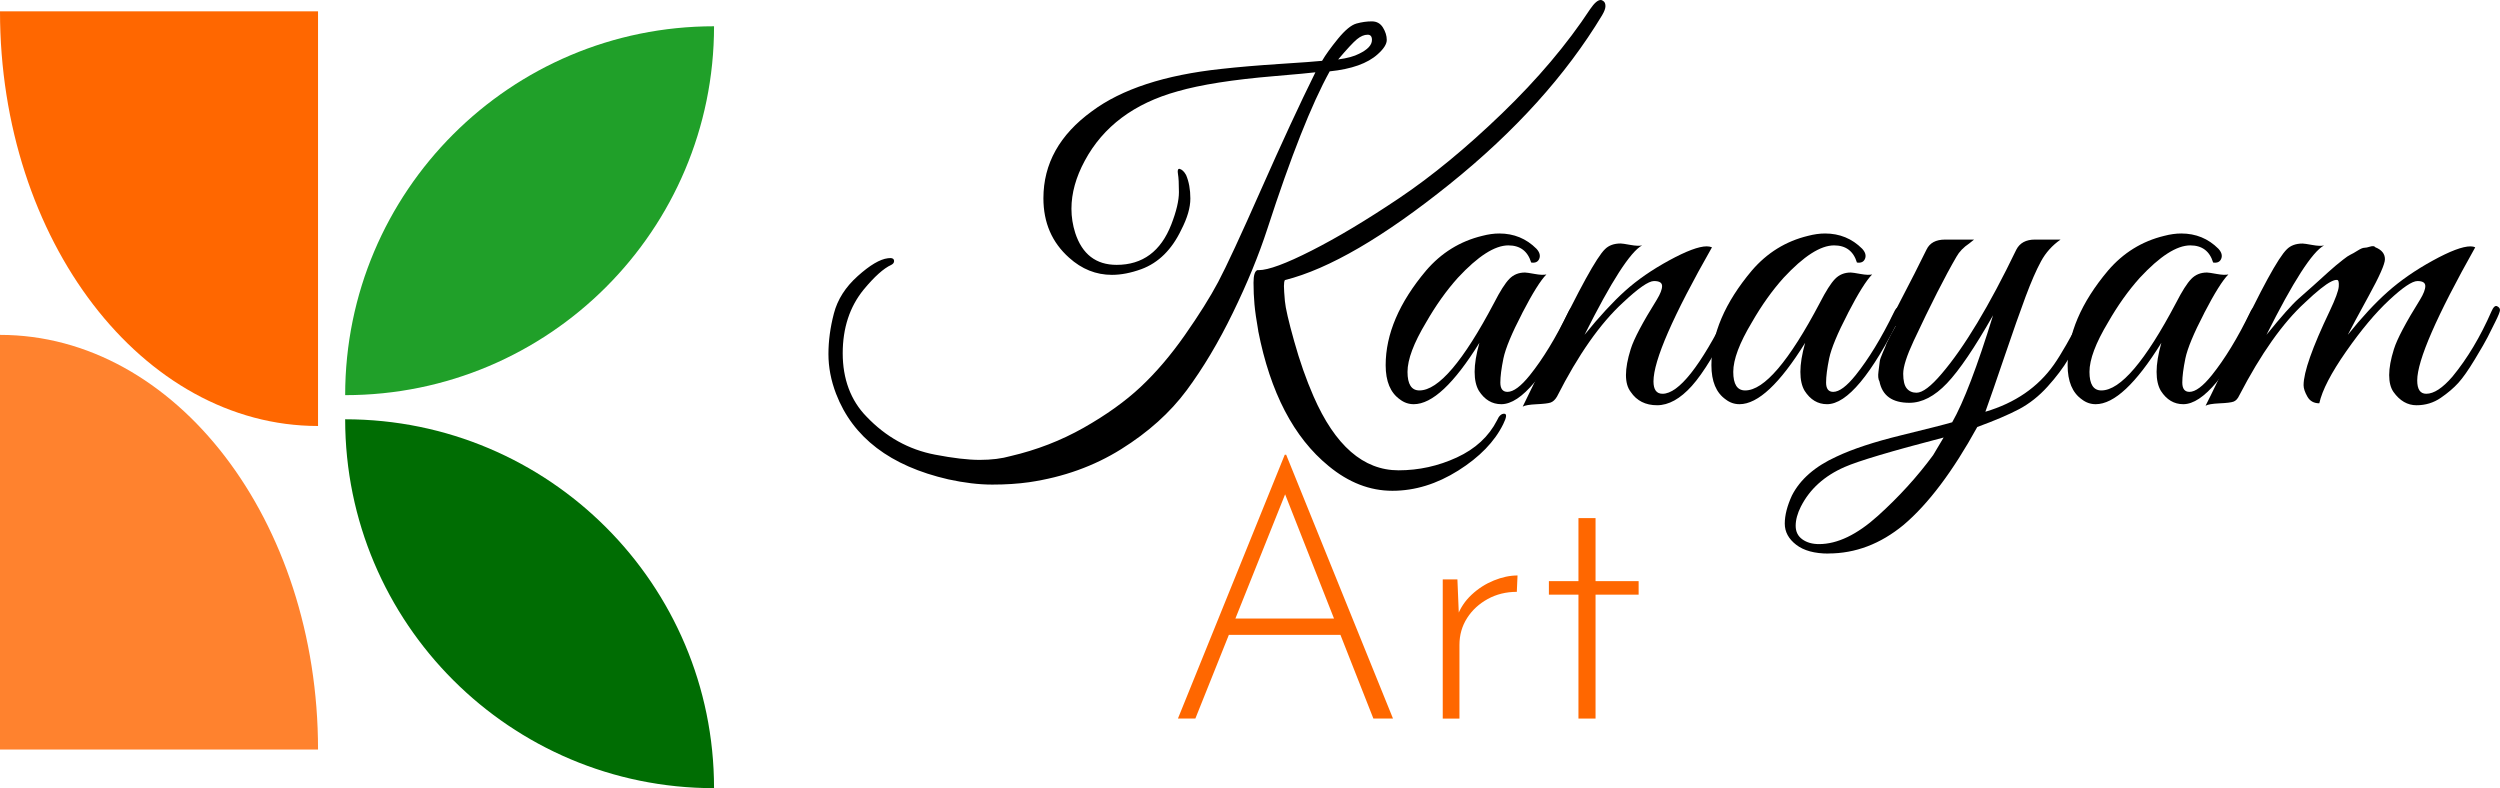
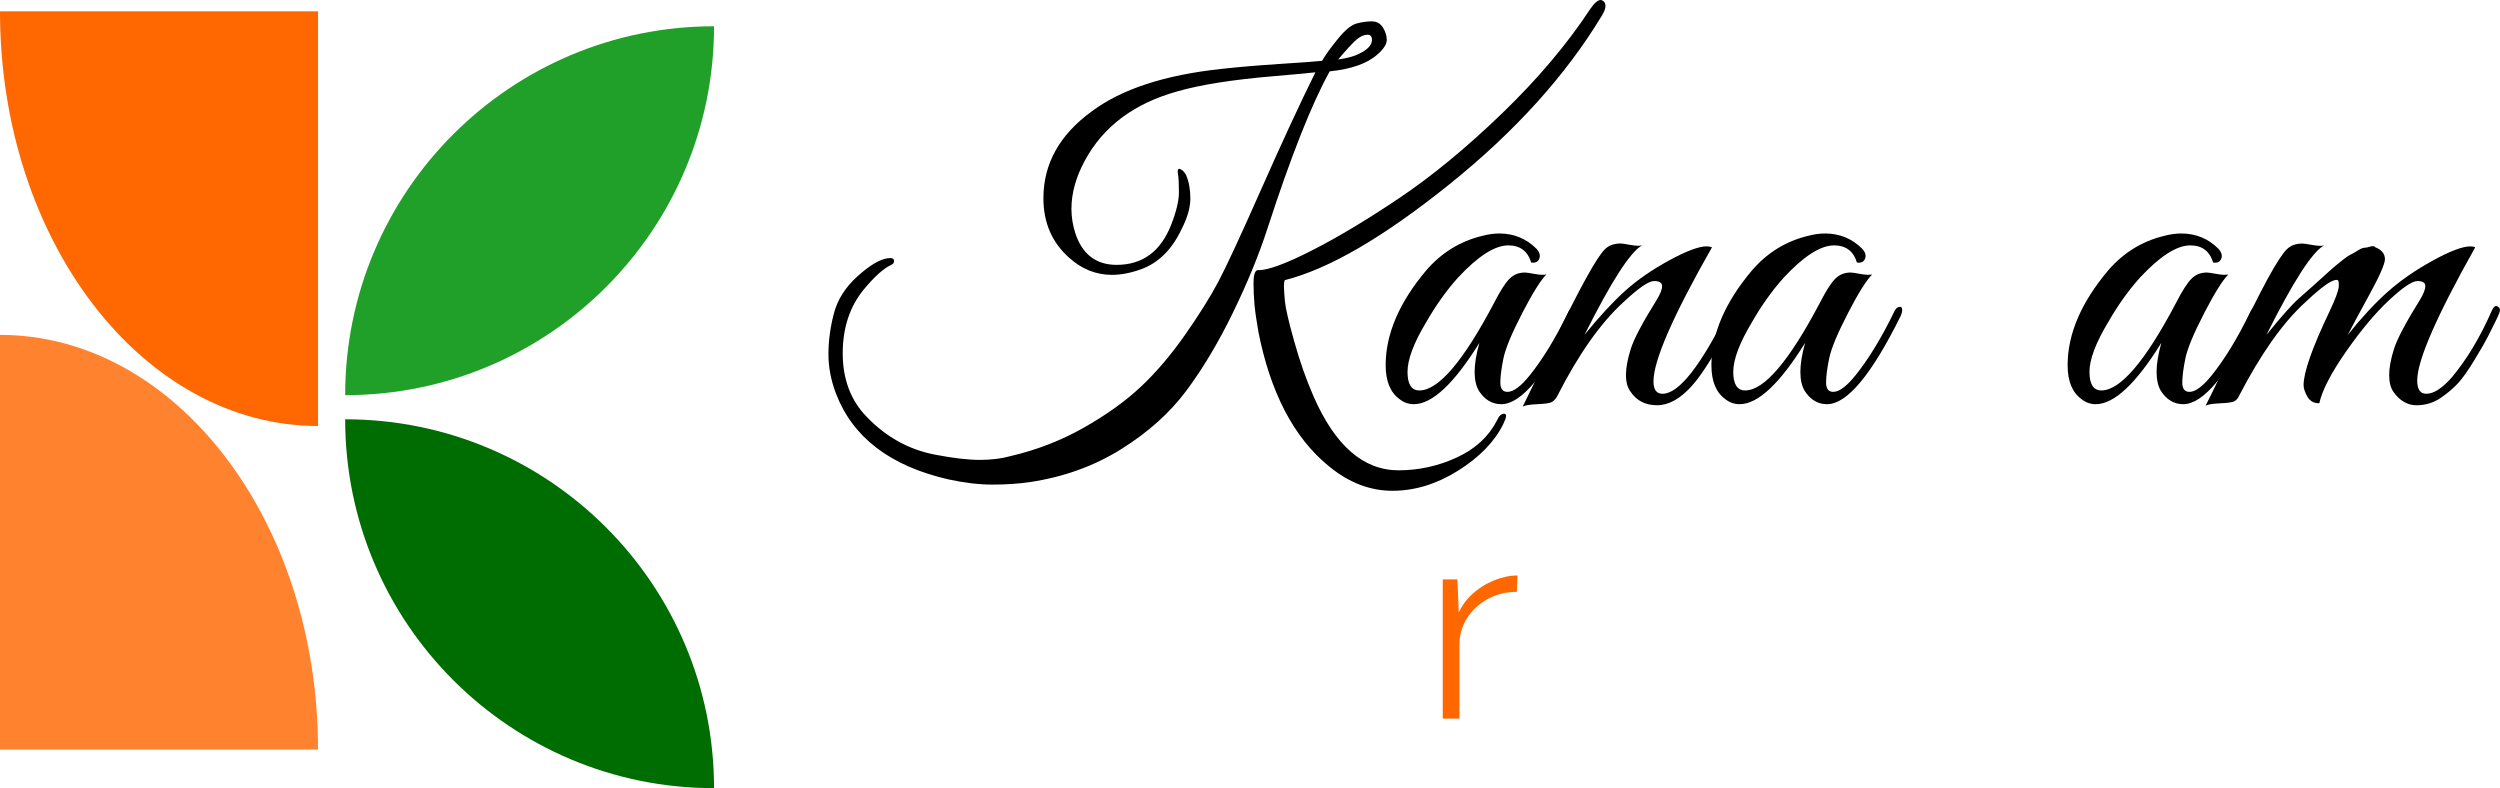
<svg xmlns="http://www.w3.org/2000/svg" id="Layer_2" data-name="Layer 2" viewBox="0 0 525.18 165.57">
  <defs>
    <style>
      .cls-1 {
        fill: #ff6700;
      }

      .cls-2 {
        fill: #ff822e;
      }

      .cls-3 {
        fill: #006d03;
      }

      .cls-4 {
        fill: #20a029;
      }
    </style>
  </defs>
  <g id="Layer_2-2" data-name="Layer 2">
    <g id="Layer_1-2" data-name="Layer 1-2">
      <g>
        <g>
          <path class="cls-2" d="M0,157.46v-87.11c36.9,0,66.81,39,66.81,87.11" />
          <path class="cls-1" d="M66.81,2.38v87.11C29.91,89.48,0,50.48,0,2.38" />
          <path class="cls-4" d="M72.51,83.01c0-42.8,34.7-77.49,77.49-77.49M72.51,83.01c42.8,0,77.49-34.7,77.49-77.49" />
          <path class="cls-3" d="M150,165.57c-42.8,0-77.49-34.7-77.49-77.49M150,165.57c0-42.8-34.7-77.49-77.49-77.49" />
        </g>
        <g>
          <path d="M281.07,8.14c1.5-1.83,2.8-2.9,3.9-3.2,1.1-.3,2.16-.45,3.2-.45s1.81.43,2.35,1.3c.53.87.8,1.73.8,2.6s-.63,1.87-1.9,3c-2.13,1.93-5.5,3.13-10.09,3.6-3.8,6.86-8.16,17.88-13.09,33.07-1.8,5.53-4.21,11.41-7.24,17.63-3.03,6.23-6.28,11.67-9.74,16.33s-8.04,8.78-13.74,12.34c-5.69,3.56-12.14,5.88-19.33,6.94-2.33.33-4.91.5-7.74.5s-5.91-.37-9.24-1.1c-12.19-2.8-20.05-8.79-23.58-17.98-1.07-2.8-1.6-5.58-1.6-8.34s.38-5.61,1.15-8.54c.76-2.93,2.43-5.54,5-7.84,2.56-2.3,4.68-3.55,6.34-3.75.87-.13,1.3.07,1.3.6,0,.33-.2.6-.6.8-1.6.73-3.53,2.46-5.79,5.19-2.93,3.6-4.4,8.06-4.4,13.39s1.66,9.89,5,13.29c4.06,4.26,8.86,6.93,14.39,7.99,3.8.73,6.93,1.1,9.39,1.1s4.63-.27,6.49-.8c5.46-1.27,10.57-3.25,15.33-5.94,4.76-2.7,8.76-5.56,11.99-8.59,3.23-3.03,6.33-6.66,9.29-10.89,2.96-4.23,5.29-7.94,6.99-11.14,1.7-3.2,4.71-9.69,9.04-19.48s8.12-17.98,11.39-24.58c-1,.13-3.86.4-8.59.8-8.73.73-15.52,1.8-20.38,3.2-9.12,2.53-15.62,7.39-19.48,14.58-1.87,3.46-2.8,6.83-2.8,10.09,0,1.73.27,3.43.8,5.09,1.46,4.46,4.36,6.69,8.69,6.69,5.46,0,9.29-2.83,11.49-8.49,1.06-2.73,1.6-5,1.6-6.79s-.07-3.06-.2-3.8c-.13-.73-.03-1.1.3-1.1.53.13,1,.57,1.4,1.3.6,1.4.9,3.05.9,4.95s-.63,4.08-1.9,6.54c-2,4.2-4.8,6.96-8.39,8.29-2.2.8-4.26,1.2-6.19,1.2-3.33,0-6.33-1.2-8.99-3.6-3.6-3.2-5.4-7.36-5.4-12.49,0-7.26,3.4-13.35,10.19-18.28,6.26-4.66,15.32-7.62,27.17-8.89,3.6-.4,7.71-.75,12.34-1.05s7.58-.51,8.84-.65c.73-1.26,1.85-2.81,3.35-4.65h-.01ZM264.33,69.53c-.4-2.26-.67-4.13-.8-5.59-.13-1.46-.2-2.98-.2-4.54s.27-2.45.8-2.65h.3c2,0,5.7-1.36,11.09-4.1,5.39-2.73,11.54-6.41,18.43-11.04,6.89-4.63,14.09-10.56,21.58-17.78,7.49-7.23,13.67-14.54,18.53-21.93.87-1.27,1.6-1.9,2.2-1.9.2,0,.42.1.65.3.23.2.35.53.35,1s-.23,1.1-.7,1.9c-7.59,12.59-18.28,24.43-32.07,35.51s-25.31,17.8-34.57,20.13c-.13.2-.2.62-.2,1.25s.07,1.68.2,3.15.78,4.28,1.95,8.44c1.16,4.16,2.51,8.01,4.05,11.54,4.53,10.39,10.49,15.58,17.88,15.58,4.26,0,8.34-.9,12.24-2.7,3.9-1.8,6.71-4.4,8.44-7.79.4-.93.9-1.4,1.5-1.4s.53.73-.2,2.2c-1.8,3.66-4.95,6.91-9.44,9.74-4.5,2.83-9.11,4.25-13.84,4.25s-9.19-1.73-13.39-5.2c-7.33-5.99-12.26-15.45-14.79-28.37h.01ZM288.21,8.39c0-.73-.3-1.1-.9-1.1-.73,0-1.48.32-2.25.95s-2.08,2.05-3.95,4.25c1.93-.26,3.4-.67,4.4-1.2,1.8-.87,2.7-1.83,2.7-2.9Z" />
          <path d="M319.78,65.79c-2.2,4.23-3.51,7.39-3.95,9.49-.43,2.1-.65,3.8-.65,5.09s.5,1.95,1.5,1.95c1.26,0,2.83-1.17,4.7-3.5,2.73-3.4,5.43-7.83,8.09-13.29.27-.6.57-.93.9-1,.53-.2.8,0,.8.6,0,.33-.1.73-.3,1.2-6.13,12.39-11.29,18.58-15.49,18.58-1.93,0-3.5-.93-4.7-2.8-.6-1-.9-2.33-.9-4s.33-3.7,1-6.09c-5.33,8.59-9.92,12.89-13.79,12.89-1.07,0-2.03-.33-2.9-1-2-1.4-3-3.8-3-7.19,0-6.53,2.83-13.15,8.49-19.88,3.2-3.73,7.13-6.16,11.79-7.29,1.26-.33,2.46-.5,3.6-.5,3.06,0,5.66,1.07,7.79,3.2.67.73.87,1.43.6,2.1s-.83.93-1.7.8c-.73-2.4-2.33-3.6-4.8-3.6-2.86,0-6.39,2.27-10.59,6.79-2.4,2.67-4.63,5.79-6.69,9.39-2.6,4.33-3.9,7.79-3.9,10.39s.83,3.9,2.5,3.9c4,0,9.22-6.13,15.68-18.38,1.26-2.46,2.33-4.15,3.2-5.04.87-.9,1.96-1.35,3.3-1.35.27,0,.95.1,2.05.3s1.91.23,2.45.1c-1.2,1.2-2.9,3.91-5.09,8.14h0Z" />
          <path d="M359.64,51.95c-8.19,14.39-12.29,23.78-12.29,28.17,0,1.73.63,2.6,1.9,2.6,3.4,0,7.96-5.76,13.69-17.28.4-.93.8-1.3,1.2-1.1.4.2.6.47.6.8s-.13.73-.4,1.2c-3.53,7.13-6.51,12.04-8.94,14.74s-4.86,4.05-7.29,4.05-4.28-.93-5.54-2.8c-.67-.87-1-2.05-1-3.55s.33-3.31,1-5.45c.66-2.13,2.5-5.59,5.49-10.39.73-1.2,1.1-2.15,1.1-2.85s-.57-1.05-1.7-1.05-3.3,1.5-6.49,4.5c-4.8,4.4-9.43,10.99-13.89,19.78-.4.67-.85,1.08-1.35,1.25s-1.48.28-2.95.35c-1.46.07-2.43.23-2.9.5,1.07-2.13,3.16-6.49,6.29-13.09,5.59-11.65,9.26-18.32,10.99-19.98.8-.8,1.9-1.2,3.3-1.2.27,0,.95.1,2.05.3,1.1.2,1.91.23,2.45.1-2.46,1.33-6.49,7.59-12.09,18.78,3.13-3.86,5.98-6.94,8.54-9.24s5.64-4.43,9.24-6.39c3.6-1.96,6.23-2.95,7.89-2.95.4,0,.76.07,1.1.2h0Z" />
          <path d="M388.21,65.79c-2.2,4.23-3.51,7.39-3.95,9.49-.43,2.1-.65,3.8-.65,5.09s.5,1.95,1.5,1.95c1.26,0,2.83-1.17,4.7-3.5,2.73-3.4,5.43-7.83,8.09-13.29.27-.6.57-.93.9-1,.53-.2.8,0,.8.6,0,.33-.1.73-.3,1.2-6.13,12.39-11.29,18.58-15.49,18.58-1.93,0-3.5-.93-4.7-2.8-.6-1-.9-2.33-.9-4s.33-3.7,1-6.09c-5.33,8.59-9.92,12.89-13.79,12.89-1.07,0-2.03-.33-2.9-1-2-1.4-3-3.8-3-7.19,0-6.53,2.83-13.15,8.49-19.88,3.2-3.73,7.13-6.16,11.79-7.29,1.26-.33,2.46-.5,3.6-.5,3.06,0,5.66,1.07,7.79,3.2.67.73.87,1.43.6,2.1s-.83.93-1.7.8c-.73-2.4-2.33-3.6-4.8-3.6-2.86,0-6.39,2.27-10.59,6.79-2.4,2.67-4.63,5.79-6.69,9.39-2.6,4.33-3.9,7.79-3.9,10.39s.83,3.9,2.5,3.9c4,0,9.22-6.13,15.68-18.38,1.26-2.46,2.33-4.15,3.2-5.04.87-.9,1.96-1.35,3.3-1.35.27,0,.95.1,2.05.3s1.91.23,2.45.1c-1.2,1.2-2.9,3.91-5.09,8.14h0Z" />
-           <path d="M384.12,116.29c-2.93,0-5.2-.62-6.79-1.85-1.6-1.23-2.4-2.71-2.4-4.45s.5-3.7,1.5-5.89c1.73-3.4,4.86-6.13,9.39-8.19,3.4-1.6,7.89-3.08,13.49-4.45,5.59-1.37,9.19-2.28,10.79-2.75,2.4-4.2,5.26-11.69,8.59-22.48-3.86,6.79-7.09,11.56-9.69,14.29s-5.23,4.1-7.89,4.1c-3.6,0-5.69-1.5-6.29-4.5-.27-.46-.33-1.16-.2-2.1.13-.93.22-1.6.25-2s.25-1.05.65-1.95c.4-.9.67-1.55.8-1.95.73-1.53,1.36-2.73,1.9-3.6-1.07,0-1.37-.53-.9-1.6l1.8-3.5c2.26-4.33,4.13-7.99,5.59-10.99.67-1.4,1.96-2.1,3.9-2.1h6.09c-.13.13-.47.4-1,.8-1.2.8-2.1,1.73-2.7,2.8-2.4,4.13-5.4,10.02-8.99,17.68-1.46,3.13-2.2,5.43-2.2,6.89s.25,2.5.75,3.1,1.18.9,2.05.9c1.26,0,3.03-1.33,5.29-4,4.73-5.53,9.96-14.22,15.68-26.07.73-1.4,2.03-2.1,3.9-2.1h5.39c-1.73,1.2-3.1,2.71-4.1,4.55-1,1.83-2.08,4.31-3.25,7.44s-2.63,7.29-4.4,12.49-3.11,9.09-4.05,11.69c6.26-1.86,11.05-5.16,14.39-9.89,1.46-2.06,3.56-5.73,6.29-10.99.46-.93.88-1.3,1.25-1.1.37.2.55.47.55.8s-.55,1.62-1.65,3.85c-1.1,2.23-2.21,4.3-3.35,6.19-1.13,1.9-2.6,3.85-4.4,5.84-1.8,2-3.8,3.58-5.99,4.75-2.2,1.16-5.13,2.41-8.79,3.75-5.13,9.32-10.29,16.18-15.49,20.58-4.86,4-10.12,5.99-15.78,5.99l.02.02ZM378.32,106.4c-.73,1.46-1.1,2.81-1.1,4.05s.47,2.18,1.4,2.85,2.1,1,3.5,1c3.86,0,7.99-1.98,12.39-5.95s8.26-8.21,11.59-12.74l2.2-3.7c-10.99,2.86-17.92,4.93-20.78,6.19-4.26,1.86-7.33,4.63-9.19,8.29h-.01Z" />
          <path d="M463.04,65.79c-2.2,4.23-3.51,7.39-3.95,9.49-.43,2.1-.65,3.8-.65,5.09s.5,1.95,1.5,1.95c1.26,0,2.83-1.17,4.7-3.5,2.73-3.4,5.43-7.83,8.09-13.29.27-.6.57-.93.9-1,.53-.2.8,0,.8.6,0,.33-.1.73-.3,1.2-6.13,12.39-11.29,18.58-15.49,18.58-1.93,0-3.5-.93-4.7-2.8-.6-1-.9-2.33-.9-4s.33-3.7,1-6.09c-5.33,8.59-9.92,12.89-13.79,12.89-1.07,0-2.03-.33-2.9-1-2-1.4-3-3.8-3-7.19,0-6.53,2.83-13.15,8.49-19.88,3.2-3.73,7.13-6.16,11.79-7.29,1.26-.33,2.46-.5,3.6-.5,3.06,0,5.66,1.07,7.79,3.2.67.73.87,1.43.6,2.1s-.83.93-1.7.8c-.73-2.4-2.33-3.6-4.8-3.6-2.86,0-6.39,2.27-10.59,6.79-2.4,2.67-4.63,5.79-6.69,9.39-2.6,4.33-3.9,7.79-3.9,10.39s.83,3.9,2.5,3.9c4,0,9.22-6.13,15.68-18.38,1.26-2.46,2.33-4.15,3.2-5.04.87-.9,1.96-1.35,3.3-1.35.27,0,.95.1,2.05.3s1.91.23,2.45.1c-1.2,1.2-2.9,3.91-5.09,8.14h0Z" />
          <path d="M519.98,51.95c-8.13,14.45-12.19,23.78-12.19,27.97,0,1.87.63,2.8,1.9,2.8,1.6,0,3.43-1.2,5.5-3.6,3.13-3.8,5.86-8.36,8.19-13.69.4-.93.8-1.3,1.2-1.1s.6.47.6.8-.33,1.17-1,2.5-1.2,2.4-1.6,3.2c-.4.8-1.28,2.33-2.65,4.6s-2.53,3.93-3.5,5-2.2,2.12-3.7,3.15-3.2,1.55-5.09,1.55-3.51-.93-4.84-2.8c-.6-.87-.9-2.05-.9-3.55s.33-3.31,1-5.45c.67-2.13,2.5-5.59,5.49-10.39.73-1.2,1.1-2.15,1.1-2.85s-.55-1.05-1.65-1.05-3.08,1.33-5.94,4c-2.86,2.66-5.88,6.26-9.04,10.79s-5.04,8.16-5.64,10.89c-1.13,0-1.97-.46-2.5-1.4-.53-.93-.8-1.73-.8-2.4,0-2.73,1.83-7.92,5.49-15.58,1.2-2.53,1.83-4.25,1.9-5.14.07-.9-.05-1.37-.35-1.4s-.72.08-1.25.35c-1.2.6-3.03,2.06-5.49,4.4-4.66,4.26-9.26,10.76-13.79,19.48-.33.73-.75,1.18-1.25,1.35s-1.48.29-2.95.35c-1.46.07-2.43.23-2.9.5,1.2-2.33,3.3-6.69,6.29-13.09,5.39-11.45,8.99-18.05,10.79-19.78.8-.8,1.9-1.2,3.3-1.2.27,0,.95.1,2.05.3,1.1.2,1.91.23,2.45.1-2.46,1.33-6.49,7.59-12.09,18.78,3.13-3.86,5.38-6.39,6.74-7.59s2.38-2.1,3.05-2.7c.67-.6,1.18-1.06,1.55-1.4.37-.33.9-.81,1.6-1.45.7-.63,1.23-1.1,1.6-1.4.37-.3.88-.71,1.55-1.25.67-.53,1.18-.88,1.55-1.05s.87-.45,1.5-.85c.63-.4,1.1-.6,1.4-.6s.71-.08,1.25-.25c.53-.17.9-.12,1.1.15,1.33.53,2,1.37,2,2.5,0,1-1.13,3.56-3.4,7.69-2.26,4.13-3.73,6.86-4.4,8.19,2.93-3.66,5.73-6.68,8.39-9.04s5.81-4.55,9.44-6.54c3.63-2,6.28-3,7.94-3,.4,0,.73.07,1,.2h0Z" />
        </g>
        <g>
-           <path class="cls-1" d="M247.45,150.95l22.44-55.42h.3l22.44,55.42h-4.12l-19.52-49.59,2.54-1.42-20.42,51.01h-3.66ZM258.29,129.93h23.56l1.05,3.44h-25.51l.9-3.44h0Z" />
          <path class="cls-1" d="M306.16,121.71l.37,8.98-.45-1.12c.65-1.79,1.67-3.34,3.07-4.64,1.39-1.3,2.95-2.29,4.67-2.99s3.38-1.05,4.97-1.05l-.15,3.44c-2.24,0-4.28.5-6.1,1.5s-3.27,2.33-4.34,4c-1.07,1.67-1.61,3.55-1.61,5.65v15.48h-3.51v-29.25h3.08Z" />
-           <path class="cls-1" d="M331.59,108.84h3.59v13.24h9.05v2.84h-9.05v26.03h-3.59v-26.03h-6.21v-2.84h6.21v-13.24Z" />
        </g>
      </g>
    </g>
  </g>
</svg>